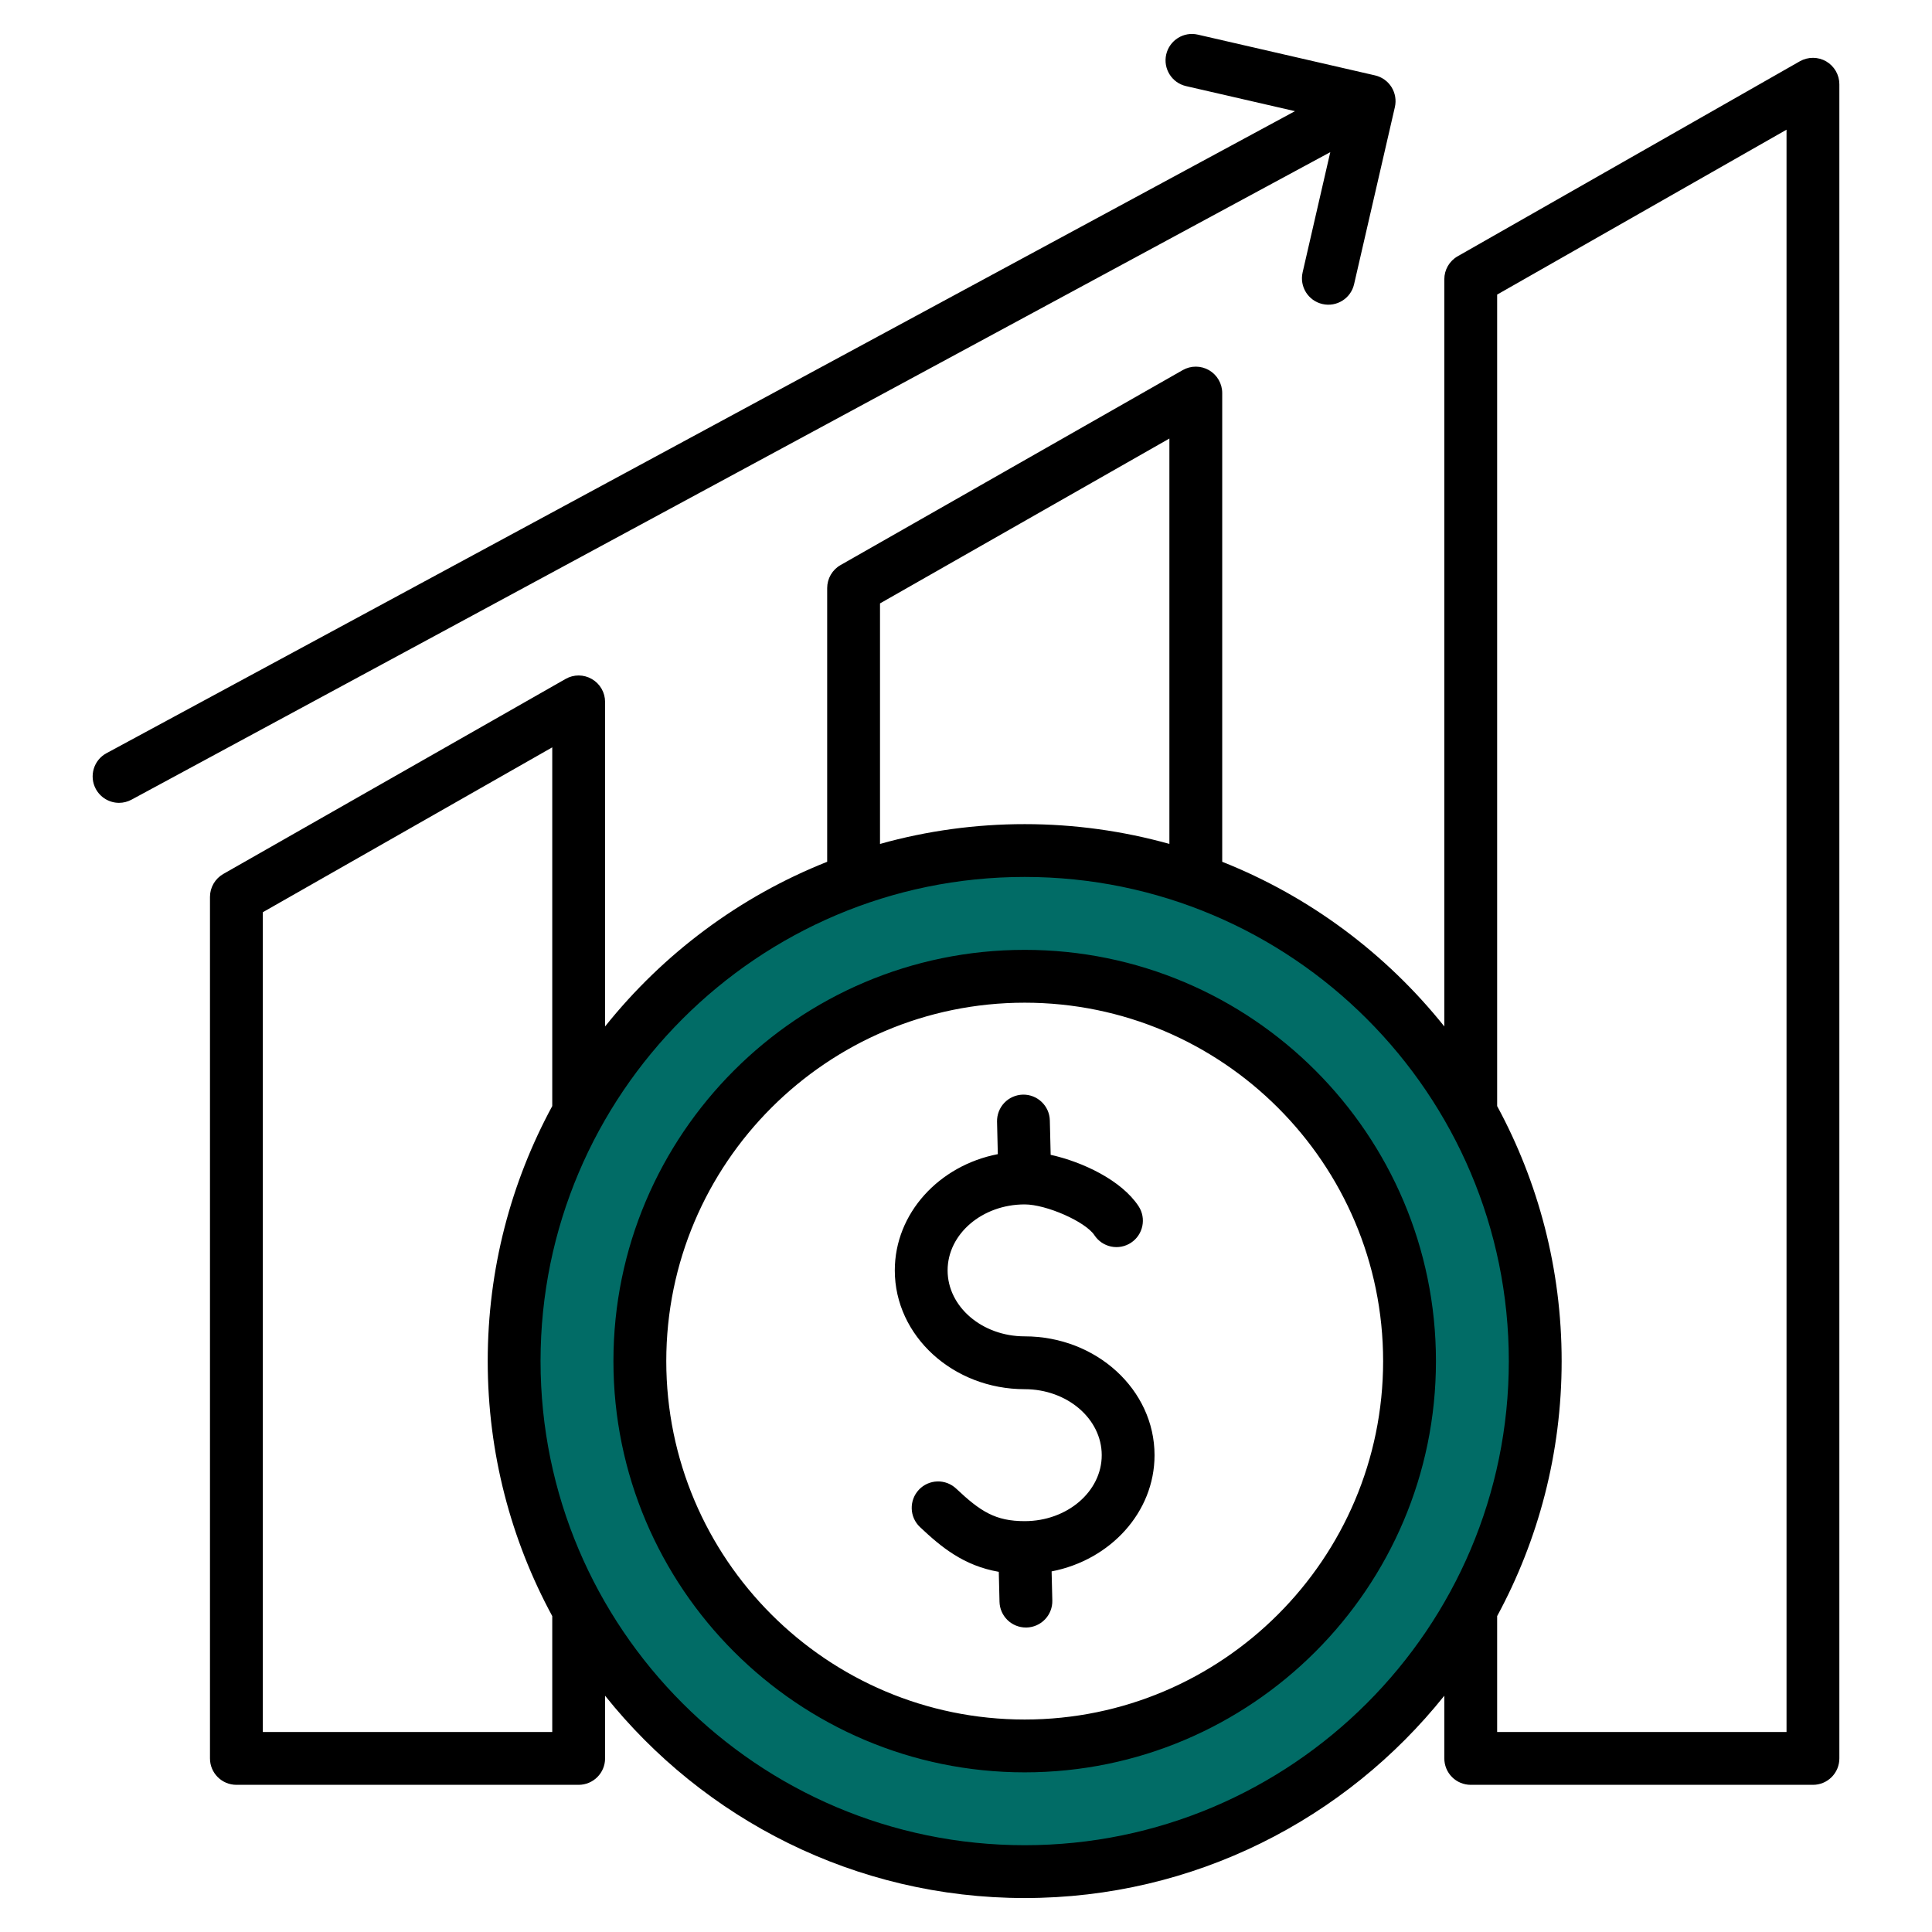
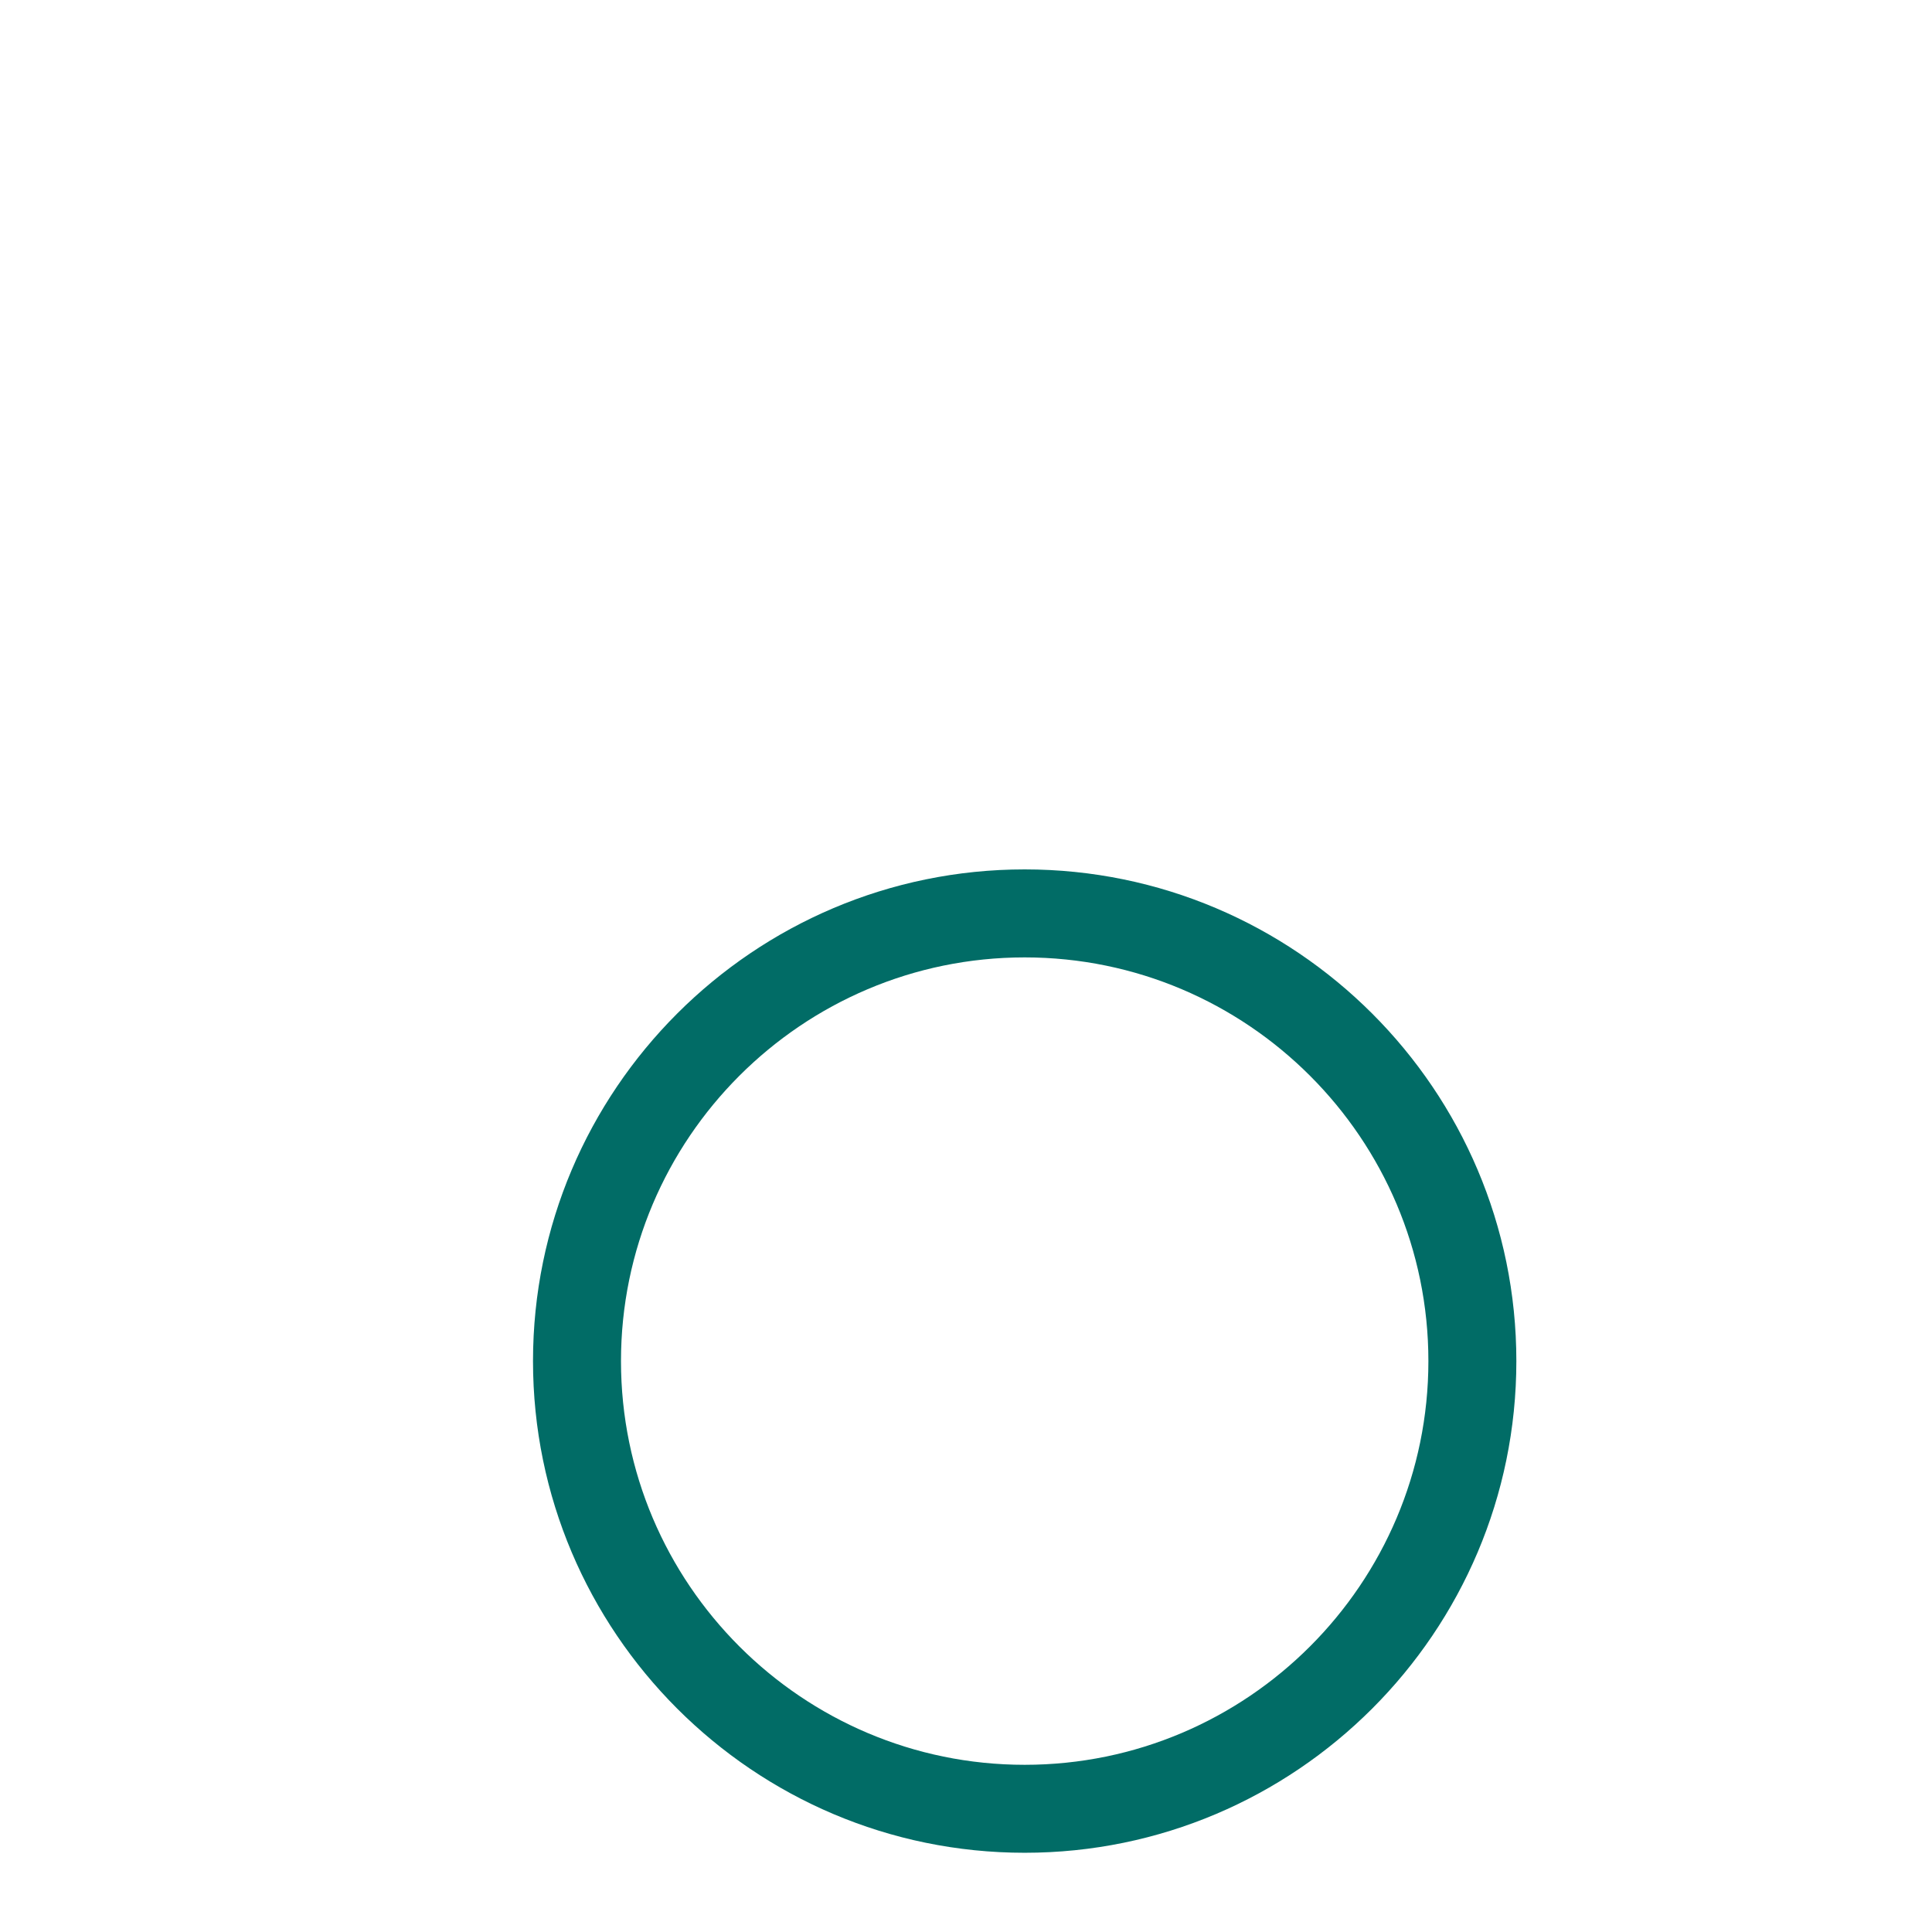
<svg xmlns="http://www.w3.org/2000/svg" width="102" height="102" viewBox="0 0 102 102" fill="none">
  <path fill-rule="evenodd" clip-rule="evenodd" d="M32.785 71.858C32.785 83.61 42.346 93.173 54.098 93.173C65.851 93.173 75.412 83.611 75.412 71.858C75.412 60.106 65.85 50.546 54.098 50.546C42.347 50.546 32.785 60.107 32.785 71.858ZM80.056 71.858C80.056 86.172 68.412 97.817 54.098 97.817C39.784 97.817 28.14 86.172 28.14 71.858C28.14 57.545 39.785 45.9 54.098 45.9C68.411 45.9 80.056 57.545 80.056 71.858Z" fill="#016C66" />
-   <path fill-rule="evenodd" clip-rule="evenodd" d="M70.232 8.033L6.948 42.216C6.745 42.327 6.518 42.385 6.287 42.386C6.035 42.386 5.788 42.318 5.572 42.189C5.355 42.06 5.178 41.874 5.058 41.653C4.694 40.975 4.945 40.128 5.624 39.764L68.368 5.869L62.618 4.546C61.867 4.375 61.399 3.626 61.57 2.875C61.744 2.123 62.492 1.655 63.242 1.829L72.595 3.98C72.956 4.063 73.269 4.286 73.466 4.6C73.661 4.914 73.725 5.291 73.643 5.652L71.489 15.005C71.318 15.756 70.568 16.224 69.818 16.051C69.067 15.88 68.599 15.13 68.772 14.38L70.232 8.033ZM60.954 76.827C60.954 79.839 58.62 82.363 55.52 82.962L55.557 84.499C55.566 84.868 55.428 85.226 55.173 85.493C54.917 85.761 54.567 85.916 54.197 85.925H54.162C53.798 85.925 53.448 85.782 53.188 85.528C52.928 85.274 52.777 84.928 52.769 84.564L52.731 82.985C50.881 82.662 49.699 81.686 48.571 80.622C48.011 80.094 47.986 79.212 48.514 78.649C48.639 78.516 48.79 78.409 48.957 78.334C49.124 78.259 49.304 78.218 49.487 78.213C49.671 78.207 49.853 78.239 50.024 78.304C50.195 78.37 50.351 78.468 50.484 78.594C51.767 79.803 52.554 80.309 54.098 80.309C56.341 80.309 58.166 78.747 58.166 76.827C58.166 74.904 56.341 73.342 54.098 73.342C50.316 73.342 47.241 70.529 47.241 67.071C47.241 64.057 49.578 61.533 52.68 60.933L52.639 59.218C52.635 59.035 52.667 58.853 52.733 58.682C52.799 58.511 52.898 58.355 53.024 58.223C53.151 58.09 53.302 57.984 53.469 57.91C53.637 57.836 53.817 57.796 54 57.791C54.767 57.774 55.408 58.383 55.426 59.152L55.47 60.969C57.154 61.341 59.205 62.308 60.11 63.68C60.532 64.323 60.353 65.189 59.709 65.612C59.4 65.815 59.023 65.887 58.661 65.812C58.3 65.737 57.982 65.521 57.779 65.212C57.309 64.5 55.245 63.587 54.098 63.587C51.855 63.587 50.029 65.15 50.029 67.071C50.029 68.992 51.855 70.553 54.098 70.553C57.879 70.553 60.954 73.367 60.954 76.827ZM54.098 90.782C64.532 90.782 73.022 82.293 73.022 71.859C73.022 61.425 64.532 52.937 54.098 52.937C43.664 52.937 35.176 61.425 35.176 71.859C35.176 82.293 43.664 90.782 54.098 90.782ZM54.098 50.148C42.127 50.148 32.386 59.888 32.386 71.859C32.386 83.831 42.127 93.571 54.098 93.571C66.071 93.571 75.811 83.831 75.811 71.859C75.811 59.888 66.071 50.148 54.098 50.148ZM94.32 91.441H79.042V85.322C81.213 81.313 82.447 76.728 82.447 71.858C82.447 66.99 81.213 62.404 79.042 58.395V15.553L94.32 6.847V91.441ZM54.098 97.418C68.192 97.418 79.658 85.953 79.658 71.858C79.658 57.765 68.192 46.298 54.098 46.298C40.005 46.298 28.538 57.765 28.538 71.858C28.538 85.953 40.005 97.418 54.098 97.418ZM29.156 91.441V85.322C26.984 81.313 25.749 76.728 25.749 71.858C25.749 66.99 26.984 62.404 29.156 58.395V39.456L13.876 48.161V91.441H29.156ZM46.46 31.857V44.555C48.946 43.86 51.516 43.509 54.098 43.51C56.743 43.51 59.305 43.876 61.738 44.555V23.152L46.46 31.857ZM96.415 3.241C96.204 3.119 95.964 3.054 95.72 3.053C95.476 3.052 95.236 3.115 95.023 3.235L76.956 13.531C76.742 13.652 76.565 13.829 76.441 14.041C76.318 14.254 76.253 14.496 76.253 14.742V54.191C73.189 50.358 69.157 47.334 64.527 45.498V20.753C64.527 20.254 64.262 19.797 63.833 19.545C63.622 19.423 63.382 19.358 63.138 19.357C62.894 19.356 62.653 19.419 62.441 19.54L44.374 29.835C44.16 29.956 43.983 30.133 43.859 30.346C43.736 30.559 43.671 30.8 43.671 31.047V45.498C39.04 47.334 35.007 50.358 31.945 54.192V37.056C31.945 36.812 31.881 36.572 31.759 36.361C31.637 36.149 31.461 35.973 31.249 35.851C31.039 35.728 30.799 35.663 30.555 35.661C30.311 35.66 30.071 35.724 29.859 35.845L11.792 46.139C11.578 46.261 11.399 46.438 11.275 46.651C11.151 46.864 11.086 47.106 11.086 47.352V92.836C11.086 93.607 11.712 94.23 12.481 94.23H30.55C31.318 94.23 31.945 93.607 31.945 92.836V89.525C37.142 96.031 45.141 100.207 54.098 100.207C63.054 100.207 71.053 96.031 76.253 89.525V92.836C76.253 93.019 76.289 93.201 76.359 93.37C76.429 93.539 76.532 93.693 76.661 93.822C76.791 93.952 76.944 94.054 77.114 94.124C77.283 94.194 77.464 94.23 77.647 94.23H95.714C95.897 94.231 96.079 94.195 96.248 94.125C96.417 94.055 96.571 93.952 96.701 93.823C96.83 93.693 96.933 93.539 97.003 93.37C97.073 93.201 97.109 93.019 97.109 92.836V4.447C97.109 4.203 97.044 3.963 96.923 3.752C96.801 3.541 96.626 3.365 96.415 3.241Z" fill="black" />
</svg>